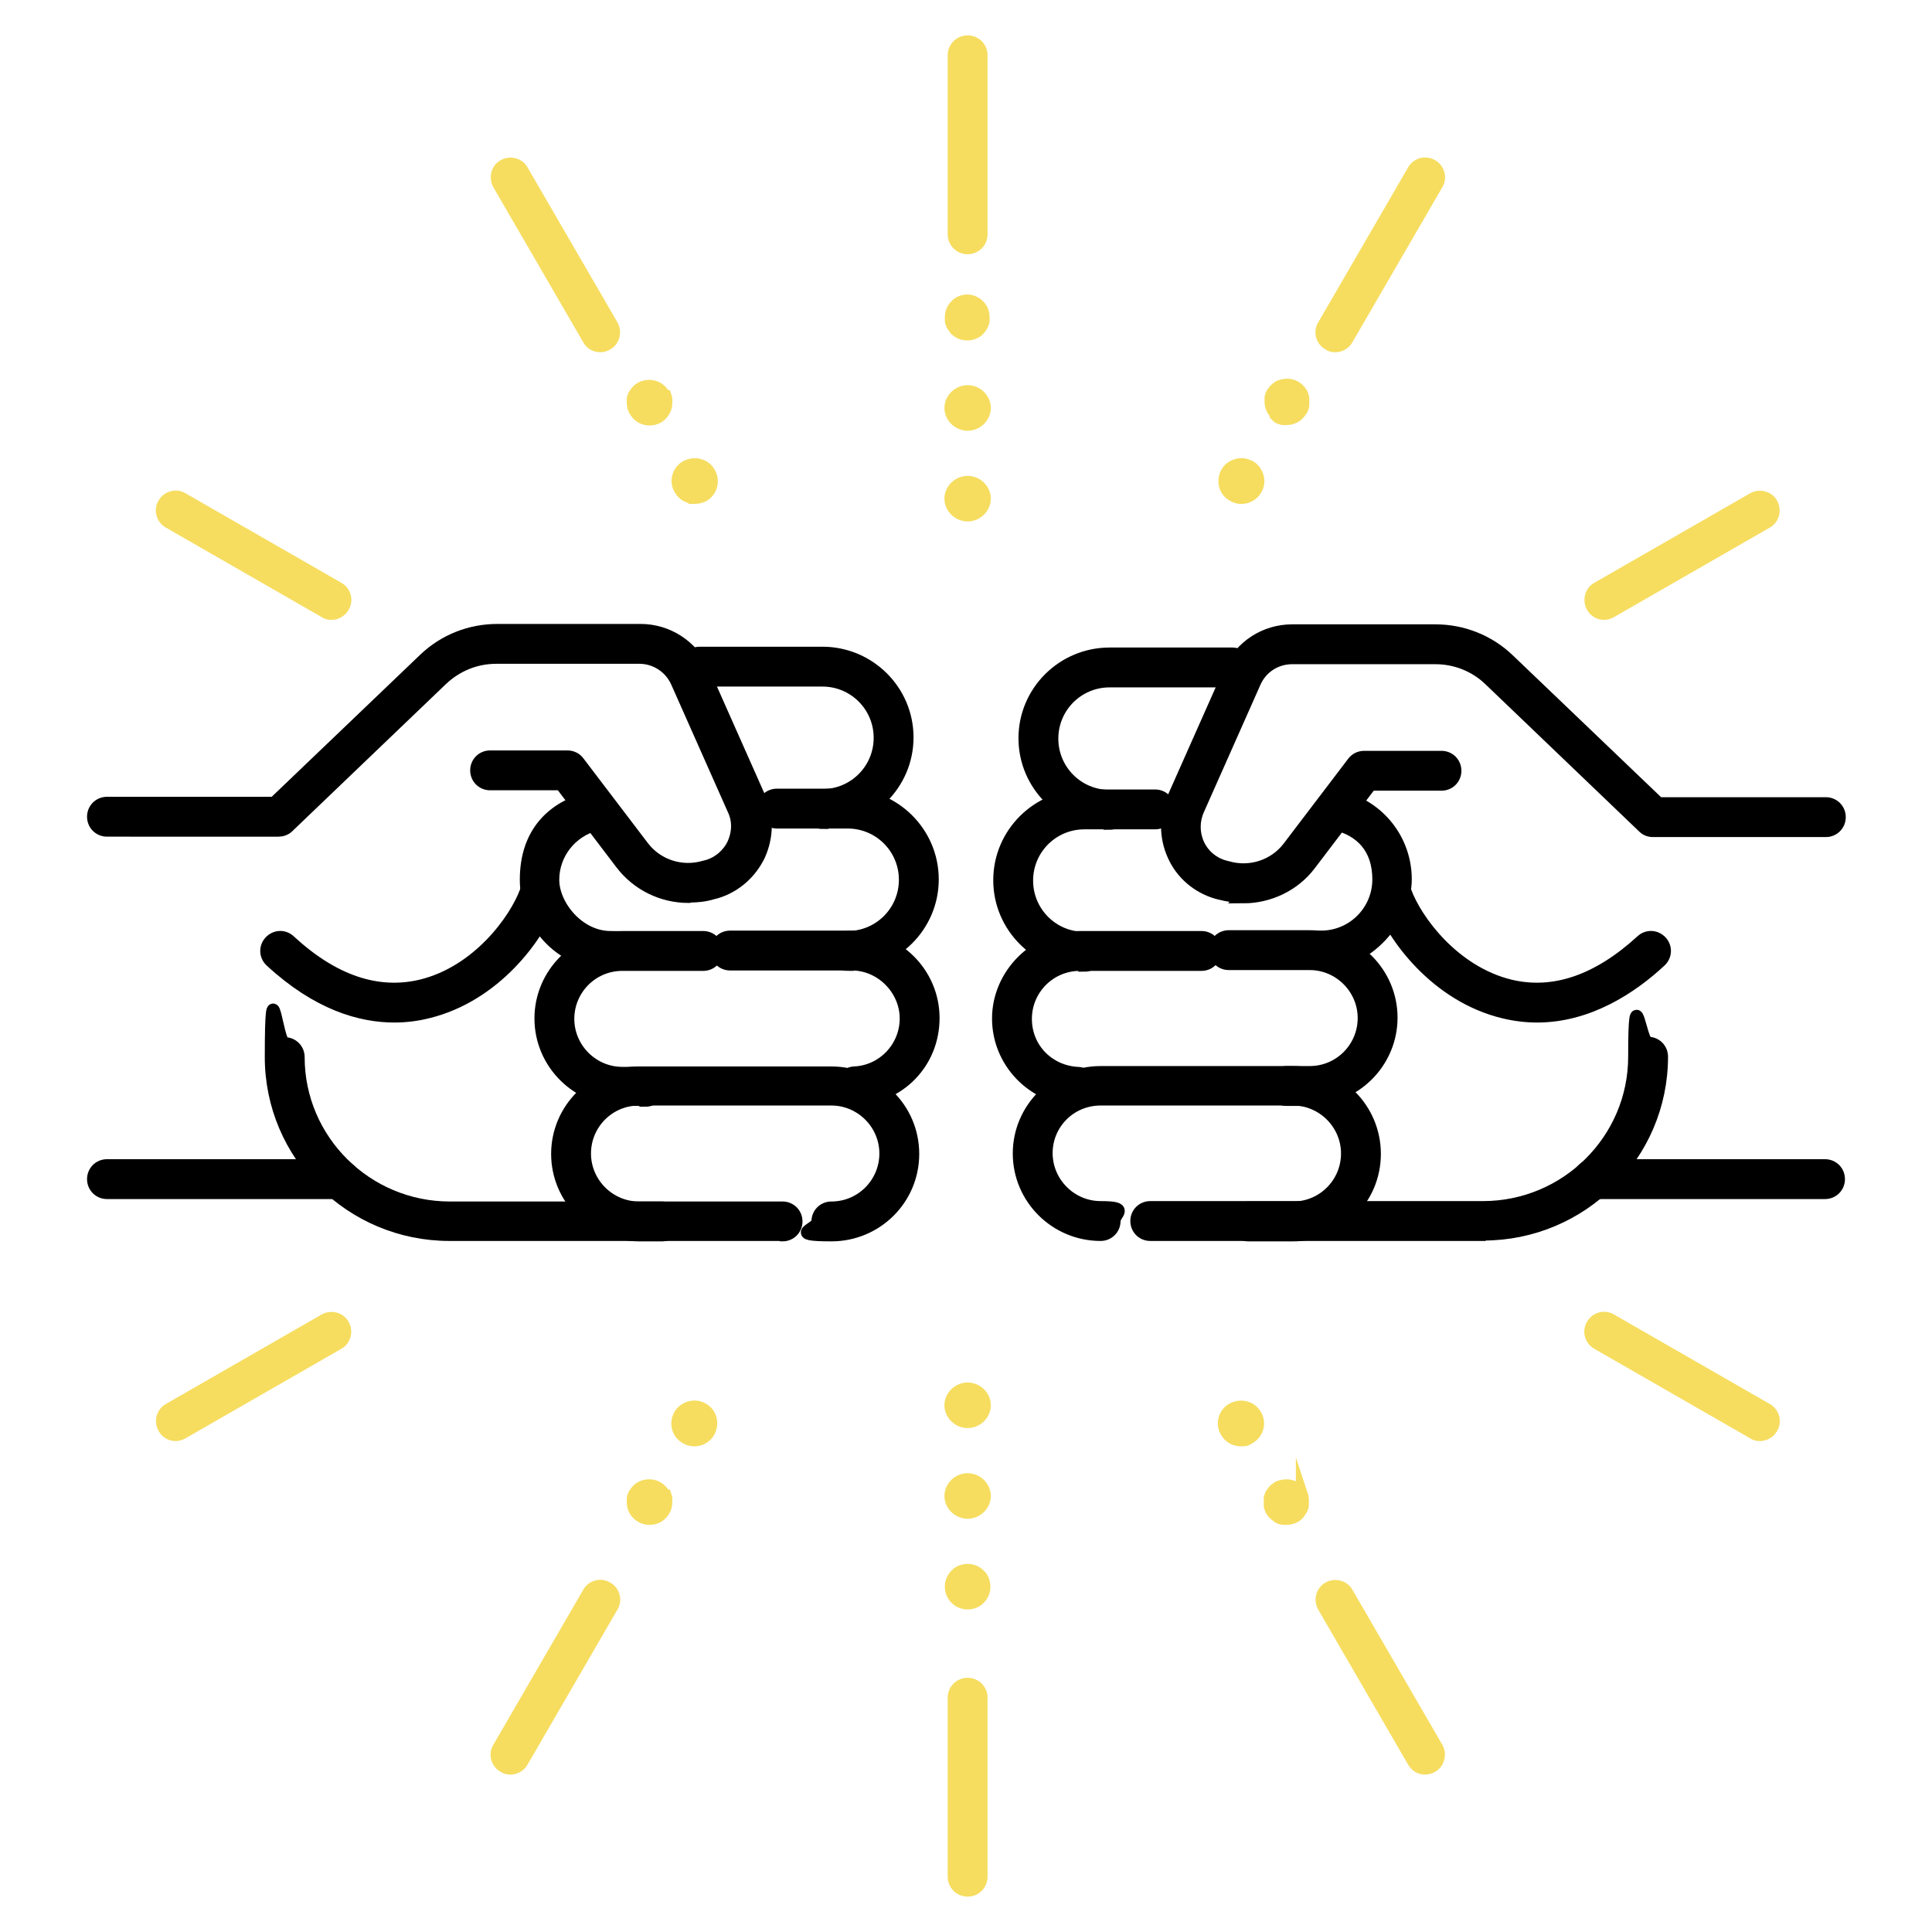
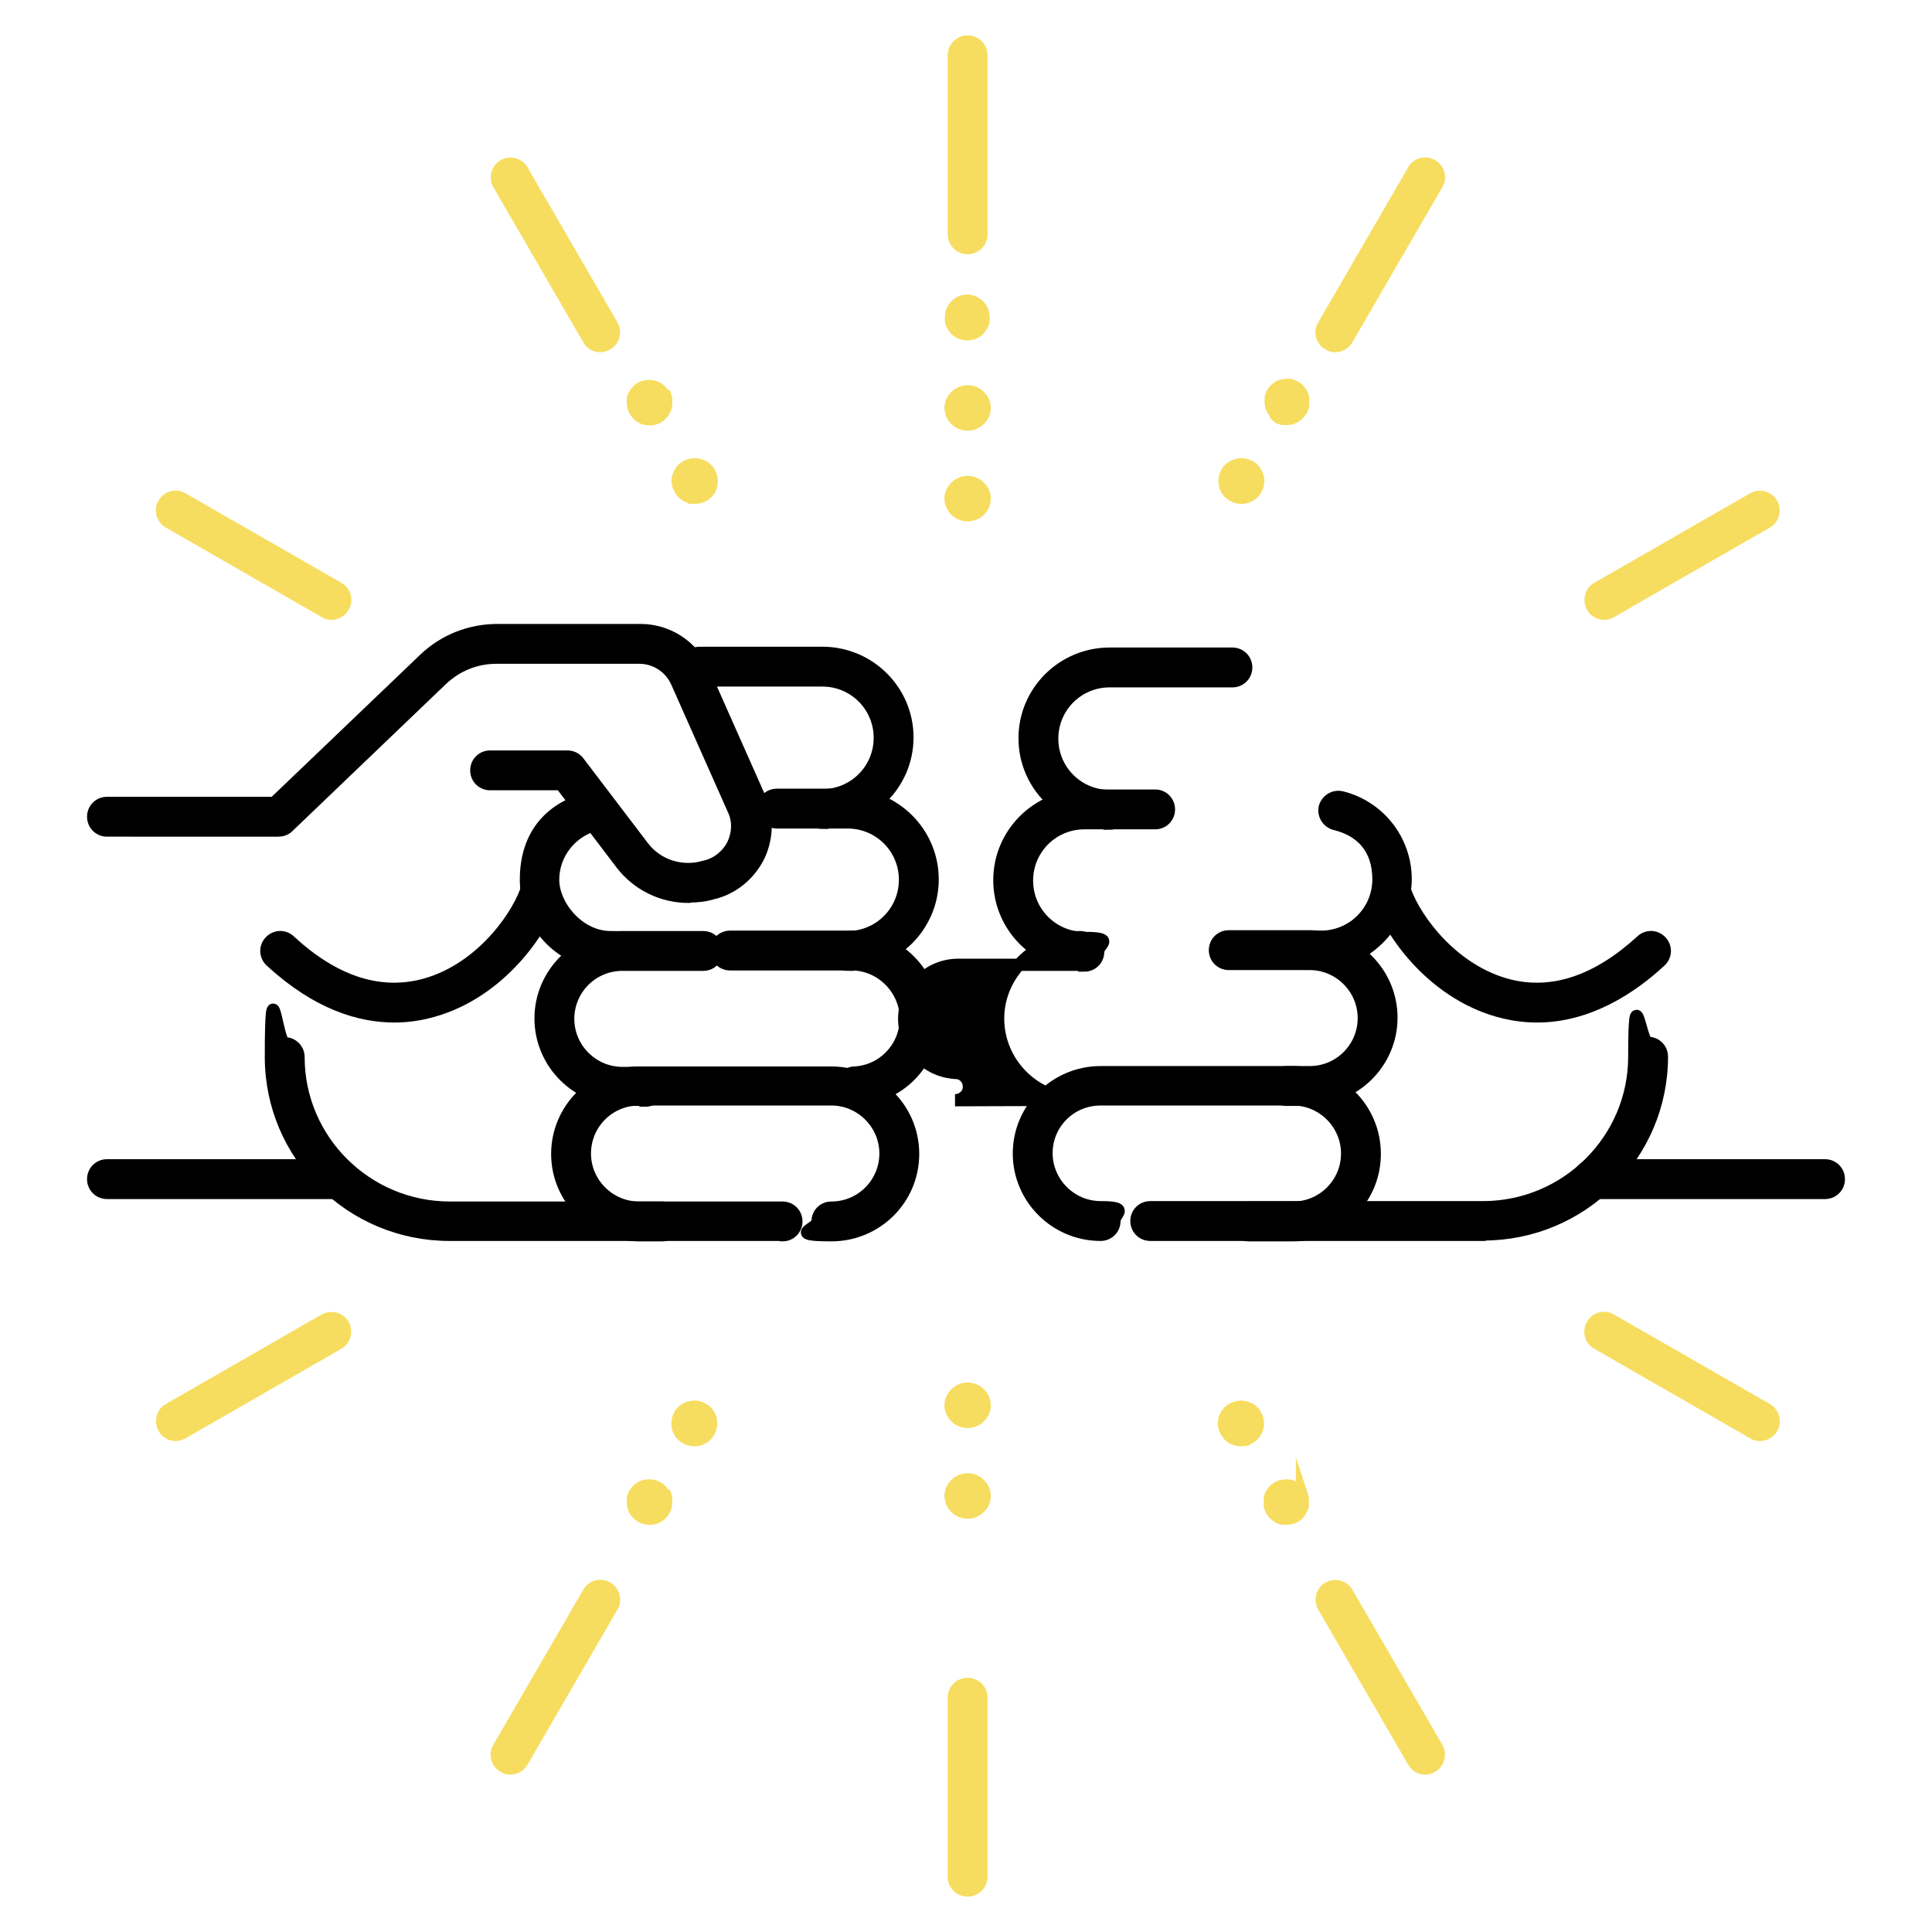
<svg xmlns="http://www.w3.org/2000/svg" id="_レイヤー1" version="1.1" viewBox="0 0 475 475">
  <defs>
    <style>
      .st0 {
        fill: #f6dd5f;
        stroke: #f6dd5f;
      }

      .st0, .st1 {
        stroke-miterlimit: 10;
        stroke-width: 3px;
      }

      .st1 {
        stroke: #000;
      }
    </style>
  </defs>
  <g>
    <path class="st1" d="M169.3,220.5c-6.4,0-12.5-2.9-16.5-8.1l-14.9-19.6h-17.4c-1.9,0-3.4-1.5-3.4-3.4s1.5-3.4,3.4-3.4h19c1.1,0,2.1.5,2.7,1.3l15.9,20.9c3.5,4.6,9.5,6.5,15,4.9l.8-.2c2.8-.8,5.2-2.9,6.4-5.5,1.2-2.7,1.3-5.7,0-8.4l-13.9-31.3c-1.6-3.6-5.2-6-9.2-6h-35.2c-5,0-9.7,1.9-13.4,5.4l-37.8,36.2c-.6.6-1.5.9-2.3.9H26.3c-1.9,0-3.4-1.5-3.4-3.4s1.5-3.4,3.4-3.4h41.1l36.9-35.3c4.9-4.7,11.3-7.2,18-7.2h35.2c6.6,0,12.7,3.9,15.4,10l13.9,31.3c2,4.5,1.9,9.5-.1,14-2.1,4.4-5.9,7.8-10.6,9.2l-.8.2c-1.9.6-3.9.8-5.8.8Z" />
    <path class="st1" d="M202.2,202.3c-1.9,0-3.4-1.5-3.4-3.4s1.5-3.4,3.4-3.4c7.8,0,14.1-6.3,14.1-14.1s-6.3-14.1-14.1-14.1h-30.2c-1.9,0-3.4-1.5-3.4-3.4s1.5-3.4,3.4-3.4h30.2c11.5,0,20.9,9.3,20.9,20.8s-9.4,20.8-20.9,20.8Z" />
    <path class="st1" d="M208.4,237.2c-1.9,0-3.4-1.5-3.4-3.4s1.5-3.4,3.4-3.4c7.8,0,14.1-6.3,14.1-14.1s-6.3-14.1-14.1-14.1h-17.4c-1.9,0-3.4-1.5-3.4-3.4s1.5-3.4,3.4-3.4h17.4c11.5,0,20.9,9.3,20.9,20.8s-9.4,20.8-20.9,20.8Z" />
    <path class="st1" d="M210.2,270.4c-1.8,0-3.3-1.4-3.4-3.2,0-1.9,1.4-3.4,3.2-3.5,7.1-.3,12.7-6.2,12.7-13.3s-6-13.3-13.3-13.3h-29.9c-1.9,0-3.4-1.5-3.4-3.4s1.5-3.4,3.4-3.4h29.9c11.1,0,20.1,9,20.1,20s-8.4,19.5-19.2,20c0,0-.1,0-.2,0Z" />
    <path class="st1" d="M158.7,270.4h-5.7c-11.1,0-20.1-9-20.1-20s9-20,20.1-20h19.9c1.9,0,3.4,1.5,3.4,3.4s-1.5,3.4-3.4,3.4h-19.9c-7.4,0-13.3,6-13.3,13.3s6,13.3,13.3,13.3h5.7c1.9,0,3.4,1.5,3.4,3.4s-1.5,3.4-3.4,3.4Z" />
    <path class="st1" d="M150.2,237.1c-11.5,0-20.9-9.3-20.9-20.8s6.5-17.9,15.8-20.2c1.8-.5,3.6.7,4.1,2.5.5,1.8-.7,3.6-2.5,4.1-6.3,1.6-10.7,7.2-10.7,13.6s6.3,14.1,14.1,14.1,3.4,1.5,3.4,3.4-1.5,3.4-3.4,3.4Z" />
    <path class="st1" d="M192.3,303.6h-81.8c-24.2,0-43.9-19.6-43.9-43.7s1.5-3.4,3.4-3.4,3.4,1.5,3.4,3.4c0,20.4,16.7,37,37.2,37h81.8c1.9,0,3.4,1.5,3.4,3.4s-1.5,3.4-3.4,3.4Z" />
    <path class="st1" d="M162.8,303.7h-5.7c-11.1,0-20.1-9-20.1-20s9-20,20.1-20h47.3c11.1,0,20.1,8.9,20.1,20s-9,20-20.1,20-3.4-1.5-3.4-3.4,1.5-3.4,3.4-3.4c7.4,0,13.3-6,13.3-13.3s-6-13.3-13.3-13.3h-47.3c-7.4,0-13.3,6-13.3,13.3s6,13.3,13.3,13.3h5.7c1.9,0,3.4,1.5,3.4,3.4s-1.5,3.4-3.4,3.4Z" />
    <path class="st1" d="M97,249.9c-8.4,0-18.9-3-30.4-13.6-1.4-1.3-1.5-3.4-.2-4.8,1.3-1.4,3.4-1.5,4.8-.2,10.7,9.9,21.6,13.6,32.4,11,13.9-3.4,23.1-16.1,25.7-23.2.6-1.8,2.6-2.7,4.3-2,1.8.6,2.7,2.6,2,4.3-3.2,8.8-13.9,23.5-30.5,27.5-2.4.6-5.2,1-8.2,1Z" />
    <path class="st1" d="M83.4,293.3H26.3c-1.9,0-3.4-1.5-3.4-3.4s1.5-3.4,3.4-3.4h57.1c1.9,0,3.4,1.5,3.4,3.4s-1.5,3.4-3.4,3.4Z" />
  </g>
  <g>
-     <path class="st1" d="M305.7,220.5c-1.9,0-3.9-.3-5.8-.8l-.8-.2c-4.7-1.4-8.6-4.7-10.6-9.2-2-4.4-2.1-9.5-.1-14l13.9-31.3c2.7-6.1,8.7-10,15.4-10h35.2c6.8,0,13.2,2.6,18,7.2l36.9,35.3h41.1c1.9,0,3.4,1.5,3.4,3.4s-1.5,3.4-3.4,3.4h-42.5c-.9,0-1.7-.3-2.3-.9l-37.8-36.2c-3.6-3.5-8.4-5.4-13.4-5.4h-35.2c-4,0-7.6,2.3-9.2,6l-13.9,31.3c-1.2,2.7-1.2,5.7,0,8.4,1.2,2.7,3.6,4.7,6.4,5.5l.8.2c5.5,1.6,11.5-.3,15-4.9l15.9-20.9c.6-.8,1.6-1.3,2.7-1.3h19c1.9,0,3.4,1.5,3.4,3.4s-1.5,3.4-3.4,3.4h-17.4l-14.9,19.6c-3.9,5.2-10.1,8.1-16.5,8.1Z" />
    <path class="st1" d="M272.8,202.3c-11.5,0-20.9-9.3-20.9-20.8s9.4-20.8,20.9-20.8h30.2c1.9,0,3.4,1.5,3.4,3.4s-1.5,3.4-3.4,3.4h-30.2c-7.8,0-14.1,6.3-14.1,14.1s6.3,14.1,14.1,14.1,3.4,1.5,3.4,3.4-1.5,3.4-3.4,3.4Z" />
    <path class="st1" d="M266.6,237.2c-11.5,0-20.9-9.3-20.9-20.8s9.4-20.8,20.9-20.8h17.4c1.9,0,3.4,1.5,3.4,3.4s-1.5,3.4-3.4,3.4h-17.4c-7.8,0-14.1,6.3-14.1,14.1s6.3,14.1,14.1,14.1,3.4,1.5,3.4,3.4-1.5,3.4-3.4,3.4Z" />
-     <path class="st1" d="M264.8,270.4c0,0-.1,0-.2,0-10.7-.5-19.2-9.3-19.2-20s9-20,20.1-20h29.9c1.9,0,3.4,1.5,3.4,3.4s-1.5,3.4-3.4,3.4h-29.9c-7.4,0-13.3,6-13.3,13.3s5.6,12.9,12.7,13.3c1.9,0,3.3,1.7,3.2,3.5,0,1.8-1.6,3.2-3.4,3.2Z" />
+     <path class="st1" d="M264.8,270.4c0,0-.1,0-.2,0-10.7-.5-19.2-9.3-19.2-20s9-20,20.1-20c1.9,0,3.4,1.5,3.4,3.4s-1.5,3.4-3.4,3.4h-29.9c-7.4,0-13.3,6-13.3,13.3s5.6,12.9,12.7,13.3c1.9,0,3.3,1.7,3.2,3.5,0,1.8-1.6,3.2-3.4,3.2Z" />
    <path class="st1" d="M322,270.4h-5.7c-1.9,0-3.4-1.5-3.4-3.4s1.5-3.4,3.4-3.4h5.7c7.4,0,13.3-6,13.3-13.3s-6-13.3-13.3-13.3h-19.9c-1.9,0-3.4-1.5-3.4-3.4s1.5-3.4,3.4-3.4h19.9c11.1,0,20.1,9,20.1,20s-9,20-20.1,20Z" />
    <path class="st1" d="M324.8,237.1c-1.9,0-3.4-1.5-3.4-3.4s1.5-3.4,3.4-3.4c7.8,0,14.1-6.3,14.1-14.1s-4.4-12.1-10.7-13.6c-1.8-.5-2.9-2.3-2.5-4.1.5-1.8,2.3-2.9,4.1-2.5,9.3,2.3,15.8,10.6,15.8,20.2s-9.4,20.8-20.9,20.8Z" />
    <path class="st1" d="M364.6,303.6h-81.8c-1.9,0-3.4-1.5-3.4-3.4s1.5-3.4,3.4-3.4h81.8c20.5,0,37.2-16.6,37.2-37s1.5-3.4,3.4-3.4,3.4,1.5,3.4,3.4c0,24.1-19.7,43.7-43.9,43.7Z" />
    <path class="st1" d="M317.9,303.7h-11c-1.9,0-3.4-1.5-3.4-3.4s1.5-3.4,3.4-3.4h11c7.4,0,13.3-6,13.3-13.3s-6-13.3-13.3-13.3h-47.3c-7.4,0-13.3,5.9-13.3,13.2s6,13.3,13.3,13.3,3.4,1.5,3.4,3.4-1.5,3.4-3.4,3.4c-11.1,0-20.1-9-20.1-20s9-20,20.1-20h47.3c11.1,0,20.1,9,20.1,20.1s-9,20-20.1,20Z" />
    <path class="st1" d="M378,249.9c-2.7,0-5.4-.3-8.3-1-16.6-4-27.3-18.7-30.5-27.5-.6-1.8.3-3.7,2-4.3,1.8-.6,3.7.3,4.3,2,2.6,7.2,11.9,19.8,25.7,23.2,10.7,2.6,21.6-1.1,32.4-11,1.4-1.3,3.5-1.2,4.8.2,1.3,1.4,1.2,3.5-.2,4.8-7.1,6.6-17.7,13.6-30.3,13.6Z" />
    <path class="st1" d="M448.7,293.3h-57.1c-1.9,0-3.4-1.5-3.4-3.4s1.5-3.4,3.4-3.4h57.1c1.9,0,3.4,1.5,3.4,3.4s-1.5,3.4-3.4,3.4Z" />
  </g>
  <g>
    <g>
      <path class="st0" d="M43.2,352.8c-1.2,0-2.3-.6-2.9-1.7-.9-1.6-.4-3.7,1.2-4.6l38.3-22c1.6-.9,3.7-.4,4.6,1.2.9,1.6.4,3.7-1.2,4.6l-38.3,22c-.5.3-1.1.5-1.7.5Z" />
      <path class="st0" d="M432.7,352.8c-.6,0-1.2-.1-1.7-.5l-38.3-22c-1.6-.9-2.2-3-1.2-4.6.9-1.6,3-2.2,4.6-1.2l38.3,22c1.6.9,2.2,3,1.2,4.6-.6,1.1-1.8,1.7-2.9,1.7Z" />
      <path class="st0" d="M81.5,150.9c-.6,0-1.2-.1-1.7-.5l-38.3-22c-1.6-.9-2.2-3-1.2-4.6.9-1.6,3-2.2,4.6-1.2l38.3,22c1.6.9,2.2,3,1.2,4.6-.6,1.1-1.8,1.7-2.9,1.7Z" />
      <g>
        <path class="st0" d="M237.9,61c-1.9,0-3.4-1.5-3.4-3.4V13.6c0-1.9,1.5-3.4,3.4-3.4s3.4,1.5,3.4,3.4v44c0,1.9-1.5,3.4-3.4,3.4Z" />
        <path class="st0" d="M237.9,464.8c-1.9,0-3.4-1.5-3.4-3.4v-44c0-1.9,1.5-3.4,3.4-3.4s3.4,1.5,3.4,3.4v44c0,1.9-1.5,3.4-3.4,3.4Z" />
        <path class="st0" d="M328.3,85.1c-.6,0-1.2-.1-1.7-.5-1.6-.9-2.2-3-1.2-4.6l22.1-38.1c.9-1.6,3-2.2,4.6-1.2,1.6.9,2.2,3,1.2,4.6l-22.1,38.1c-.6,1.1-1.8,1.7-2.9,1.7Z" />
        <path class="st0" d="M125.5,434.8c-.6,0-1.2-.1-1.7-.5-1.6-.9-2.2-3-1.2-4.6l22.1-38.1c.9-1.6,3-2.2,4.6-1.2,1.6.9,2.2,3,1.2,4.6l-22.1,38.1c-.6,1.1-1.8,1.7-2.9,1.7Z" />
        <path class="st0" d="M394.4,150.9c-1.2,0-2.3-.6-2.9-1.7-.9-1.6-.4-3.7,1.2-4.6l38.3-22c1.6-.9,3.7-.4,4.6,1.2.9,1.6.4,3.7-1.2,4.6l-38.3,22c-.5.3-1.1.5-1.7.5Z" />
        <path class="st0" d="M147.6,85.1c-1.2,0-2.3-.6-2.9-1.7l-22.1-38.1c-.9-1.6-.4-3.7,1.2-4.6,1.6-.9,3.7-.4,4.6,1.2l22.1,38.1c.9,1.6.4,3.7-1.2,4.6-.5.3-1.1.5-1.7.5Z" />
        <path class="st0" d="M350.4,434.8c-1.2,0-2.3-.6-2.9-1.7l-22.1-38.1c-.9-1.6-.4-3.7,1.2-4.6,1.6-.9,3.7-.4,4.6,1.2l22.1,38.1c.9,1.6.4,3.7-1.2,4.6-.5.3-1.1.5-1.7.5Z" />
      </g>
    </g>
    <g>
      <path class="st0" d="M237.9,341.4c-2.3,0-4.2,1.9-4.2,4.1s1.9,4.1,4.2,4.1,4.2-1.9,4.2-4.1-1.9-4.1-4.2-4.1Z" />
      <path class="st0" d="M237.9,363.7c-2.3,0-4.2,1.9-4.2,4.1s1.9,4.1,4.2,4.1,4.2-1.9,4.2-4.1-1.9-4.1-4.2-4.1Z" />
-       <path class="st0" d="M237.9,386c-1.1,0-2.2.4-2.9,1.2-.8.8-1.2,1.8-1.2,2.9s.4,2.1,1.2,2.9c.8.8,1.8,1.2,2.9,1.2s2.2-.4,2.9-1.2c.8-.8,1.2-1.8,1.2-2.9s-.4-2.2-1.2-2.9c-.8-.8-1.8-1.2-2.9-1.2Z" />
      <path class="st0" d="M237.9,96.2c-2.3,0-4.2,1.9-4.2,4.1s1.9,4.1,4.2,4.1,4.2-1.9,4.2-4.1-1.9-4.1-4.2-4.1Z" />
      <path class="st0" d="M237.9,118.5c-2.3,0-4.2,1.9-4.2,4.1s1.9,4.1,4.2,4.1,4.2-1.9,4.2-4.1-1.9-4.1-4.2-4.1Z" />
      <path class="st0" d="M237.9,73.9c-1.1,0-2.2.4-2.9,1.2-.8.8-1.2,1.8-1.2,2.9s0,.5,0,.8c0,.3.1.5.2.8.1.3.2.5.4.7.1.2.3.4.5.7.8.8,1.8,1.2,2.9,1.2s2.2-.4,2.9-1.2c.2-.2.4-.4.5-.7.2-.2.3-.5.4-.7.1-.3.2-.5.2-.8,0-.3,0-.5,0-.8,0-1.1-.4-2.2-1.2-2.9-.8-.8-1.8-1.2-2.9-1.2Z" />
      <path class="st0" d="M307.2,114.7c-1-.6-2.1-.7-3.1-.4-1.1.3-2,1-2.5,1.9-1.1,2-.5,4.5,1.5,5.6h0c.6.4,1.3.6,2.1.6,1.5,0,2.9-.8,3.6-2.1.6-1,.7-2.1.4-3.1-.3-1.1-1-2-1.9-2.5Z" />
      <path class="st0" d="M314,102.4c.2.2.5.3.7.4.3.1.5.2.8.2.3,0,.5,0,.8,0,1.1,0,2.2-.4,2.9-1.2.2-.2.4-.4.6-.7.2-.2.3-.5.4-.7.1-.3.2-.5.2-.8,0-.3,0-.5,0-.8s0-.5,0-.8c0-.3-.1-.5-.2-.8,0-.2-.2-.5-.4-.8-.1-.2-.3-.4-.5-.6-1-1-2.4-1.4-3.7-1.1-.2,0-.5.1-.8.2-.2,0-.4.2-.7.4-.2.2-.5.3-.6.5-.2.2-.4.4-.5.6-.2.2-.3.5-.4.7-.1.3-.2.5-.2.8,0,.3,0,.5,0,.8,0,1.1.4,2.2,1.2,2.9.2.2.4.4.6.5Z" />
      <path class="st0" d="M172.8,346.4c-1-.6-2.1-.7-3.2-.4-1.1.3-2,1-2.5,1.9-1.1,2-.5,4.5,1.5,5.6h0c.6.4,1.4.6,2.1.6,1.5,0,2.9-.8,3.6-2.1,1.1-2,.5-4.5-1.5-5.6Z" />
      <path class="st0" d="M163.4,367.7c0-.2-.2-.4-.4-.7-.2-.2-.3-.5-.5-.6-.8-.8-1.8-1.2-2.9-1.2s-2.2.4-2.9,1.2c-.2.2-.4.4-.5.6-.2.2-.3.5-.4.7-.1.3-.2.5-.2.8,0,.3,0,.5,0,.8,0,1.1.4,2.2,1.2,2.9.8.8,1.8,1.2,2.9,1.2s2.2-.4,2.9-1.2c.8-.8,1.2-1.8,1.2-2.9s0-.6,0-.8c0-.3-.1-.5-.2-.8Z" />
      <path class="st0" d="M163.4,97.4c0-.2-.2-.5-.4-.7-.1-.2-.3-.4-.5-.6-.8-.8-1.8-1.2-2.9-1.2s-2.2.4-2.9,1.2c-.2.2-.4.4-.5.6-.2.2-.3.5-.4.7-.1.3-.2.5-.2.8,0,.3,0,.5,0,.8,0,1.1.4,2.1,1.2,2.9.8.8,1.8,1.2,2.9,1.2s2.2-.4,2.9-1.2c.8-.8,1.2-1.8,1.2-2.9s0-.6,0-.8c0-.3-.1-.5-.2-.8Z" />
      <path class="st0" d="M170.8,122.4c.7,0,1.4-.2,2.1-.5,2-1.1,2.7-3.7,1.5-5.7-1.1-2-3.7-2.6-5.7-1.5-2,1.1-2.7,3.7-1.5,5.6.7,1.3,2.1,2.1,3.6,2.1Z" />
      <path class="st0" d="M303,346.4c-2,1.1-2.7,3.7-1.5,5.6.7,1.3,2.1,2.1,3.6,2.1s1.4-.2,2.1-.6c2-1.1,2.7-3.7,1.5-5.6-1.1-2-3.7-2.6-5.7-1.5Z" />
      <path class="st0" d="M320.1,367.7c0-.2-.2-.4-.4-.7-.2-.2-.3-.5-.5-.6-1-1-2.4-1.4-3.8-1.1-.2,0-.5.1-.8.2-.3.1-.5.2-.7.4-.2.2-.5.3-.6.5-.2.2-.4.4-.5.6-.2.2-.3.5-.4.7-.1.3-.2.5-.2.8,0,.3,0,.5,0,.8s0,.5,0,.8c0,.3.1.5.2.8.1.3.2.5.4.7.2.3.3.5.5.6.2.2.4.4.7.6.2.2.5.3.7.4.2,0,.5.2.8.2.3,0,.5,0,.8,0,1.1,0,2.2-.4,2.9-1.2.2-.2.4-.5.5-.7.2-.2.3-.5.4-.7.1-.3.2-.5.2-.8,0-.3,0-.5,0-.8s0-.5,0-.8c0-.2-.1-.5-.2-.8Z" />
    </g>
  </g>
</svg>